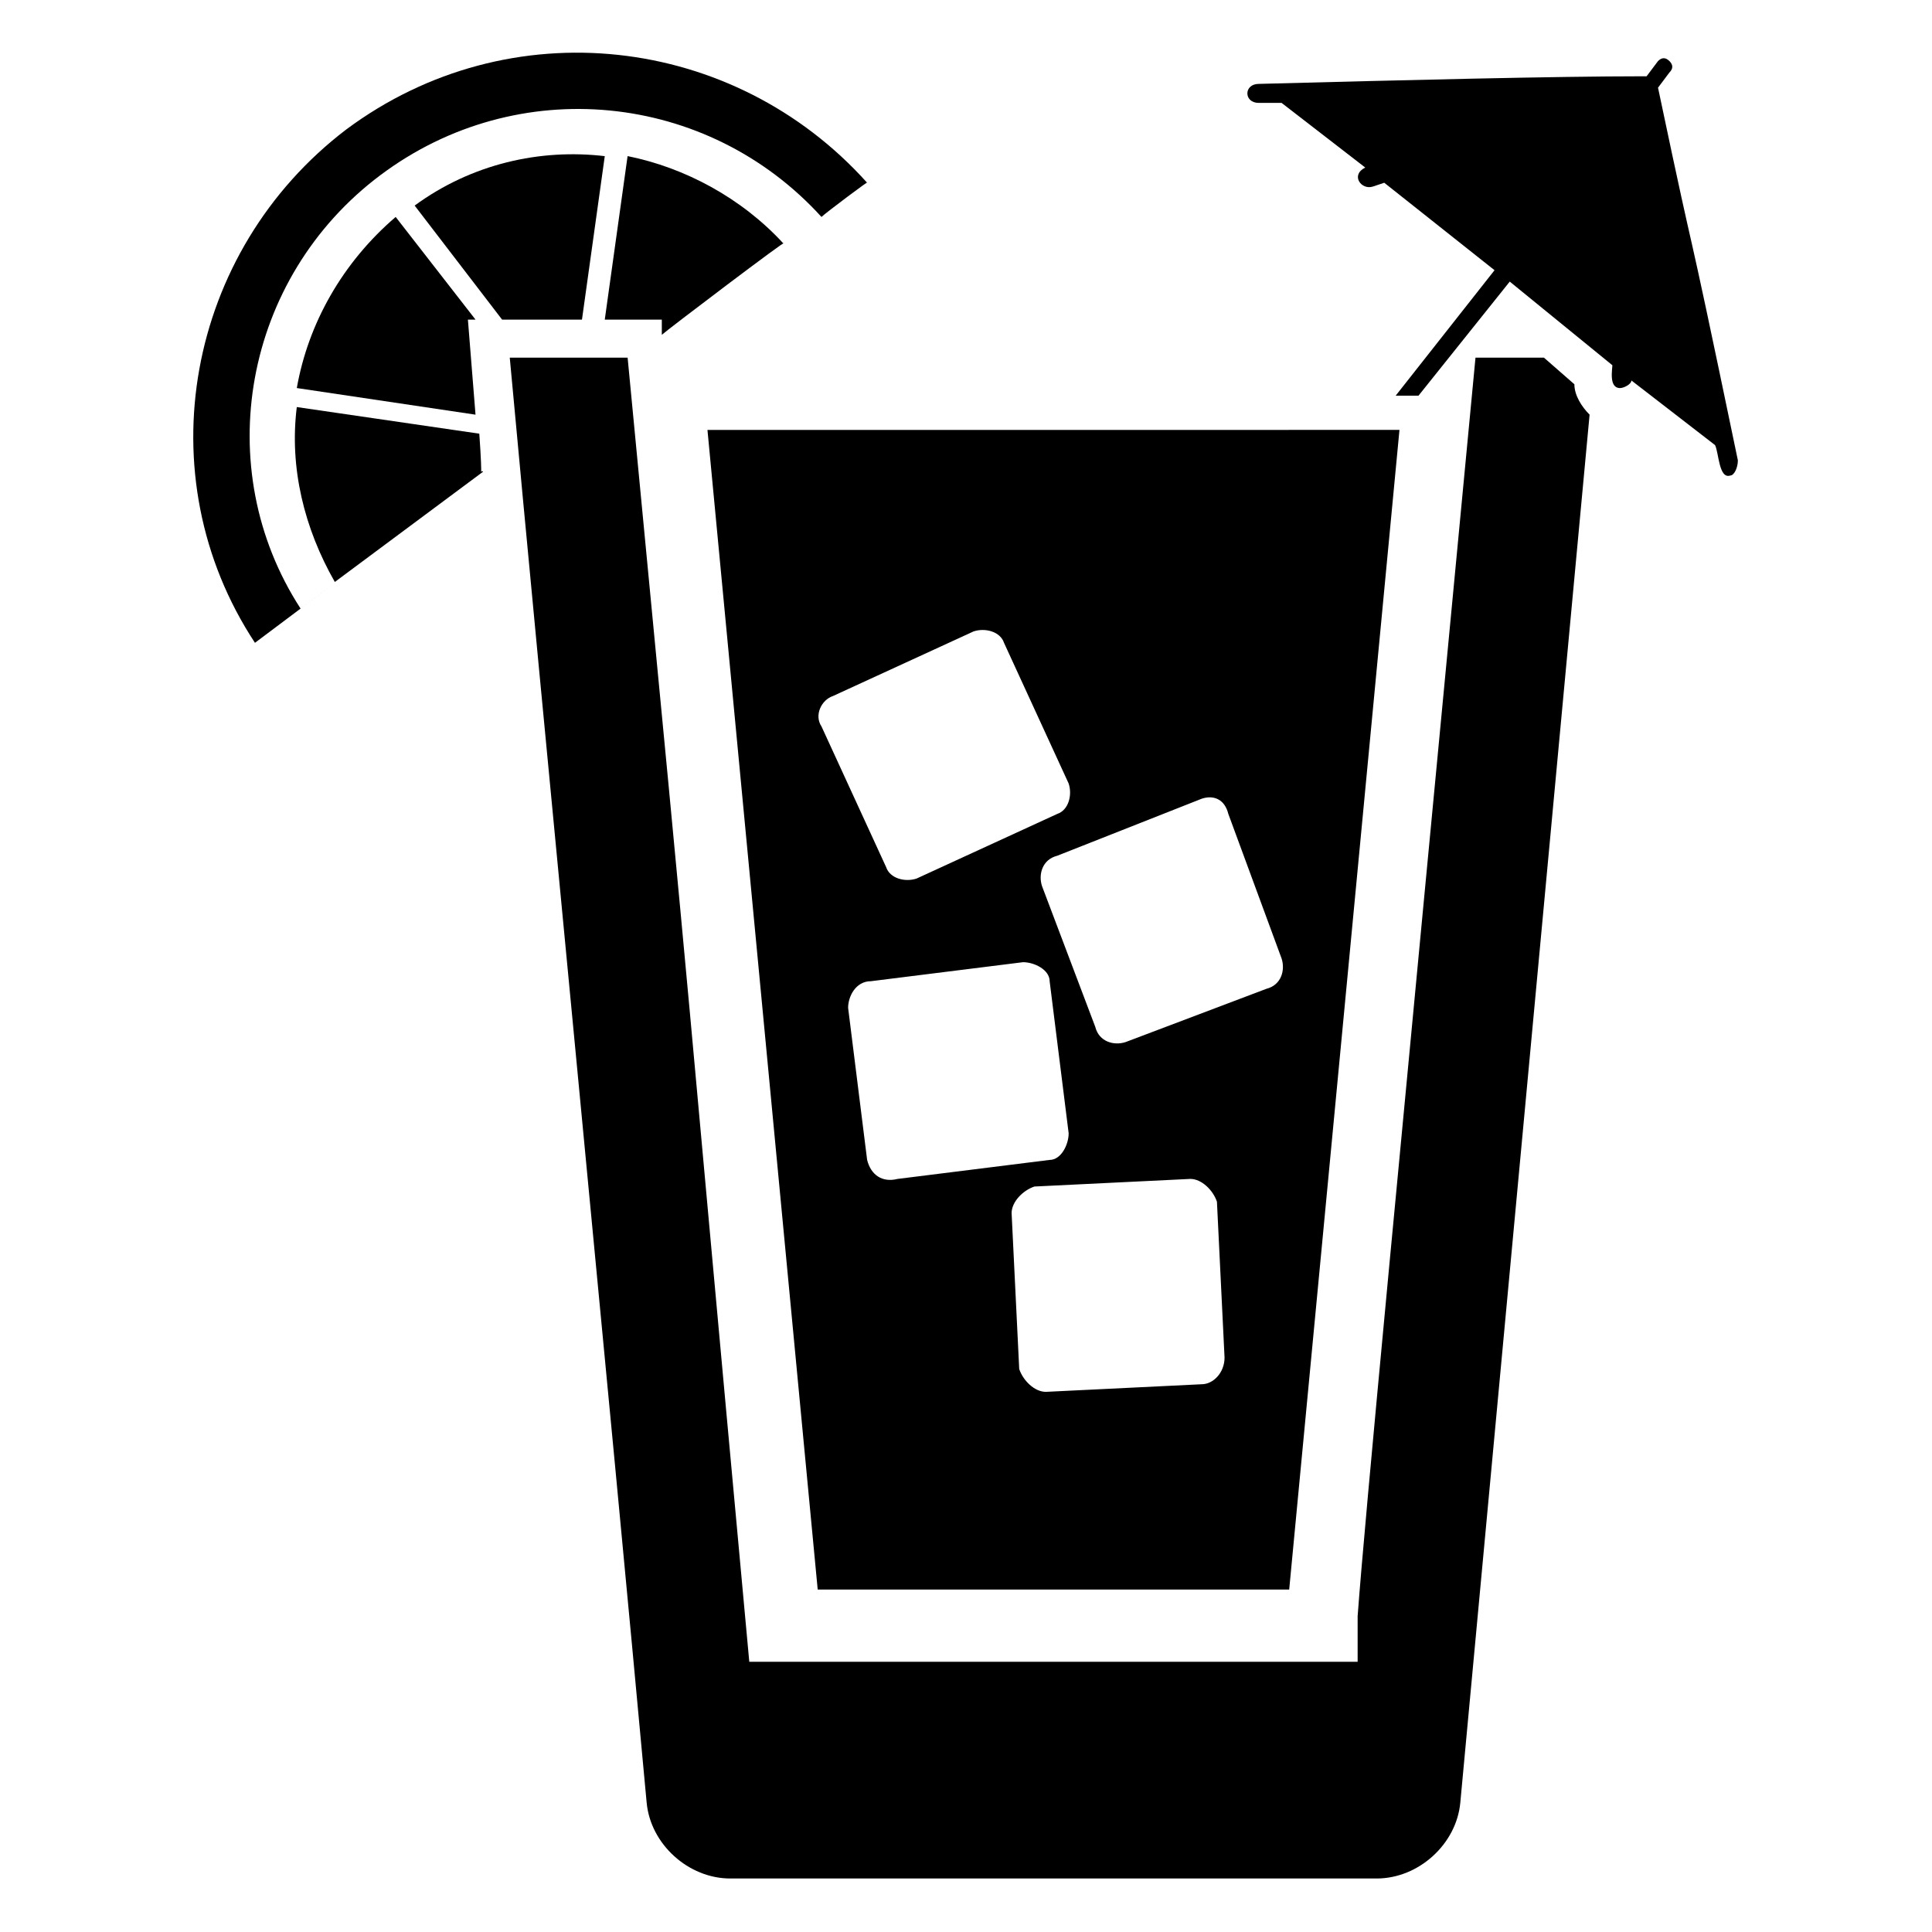
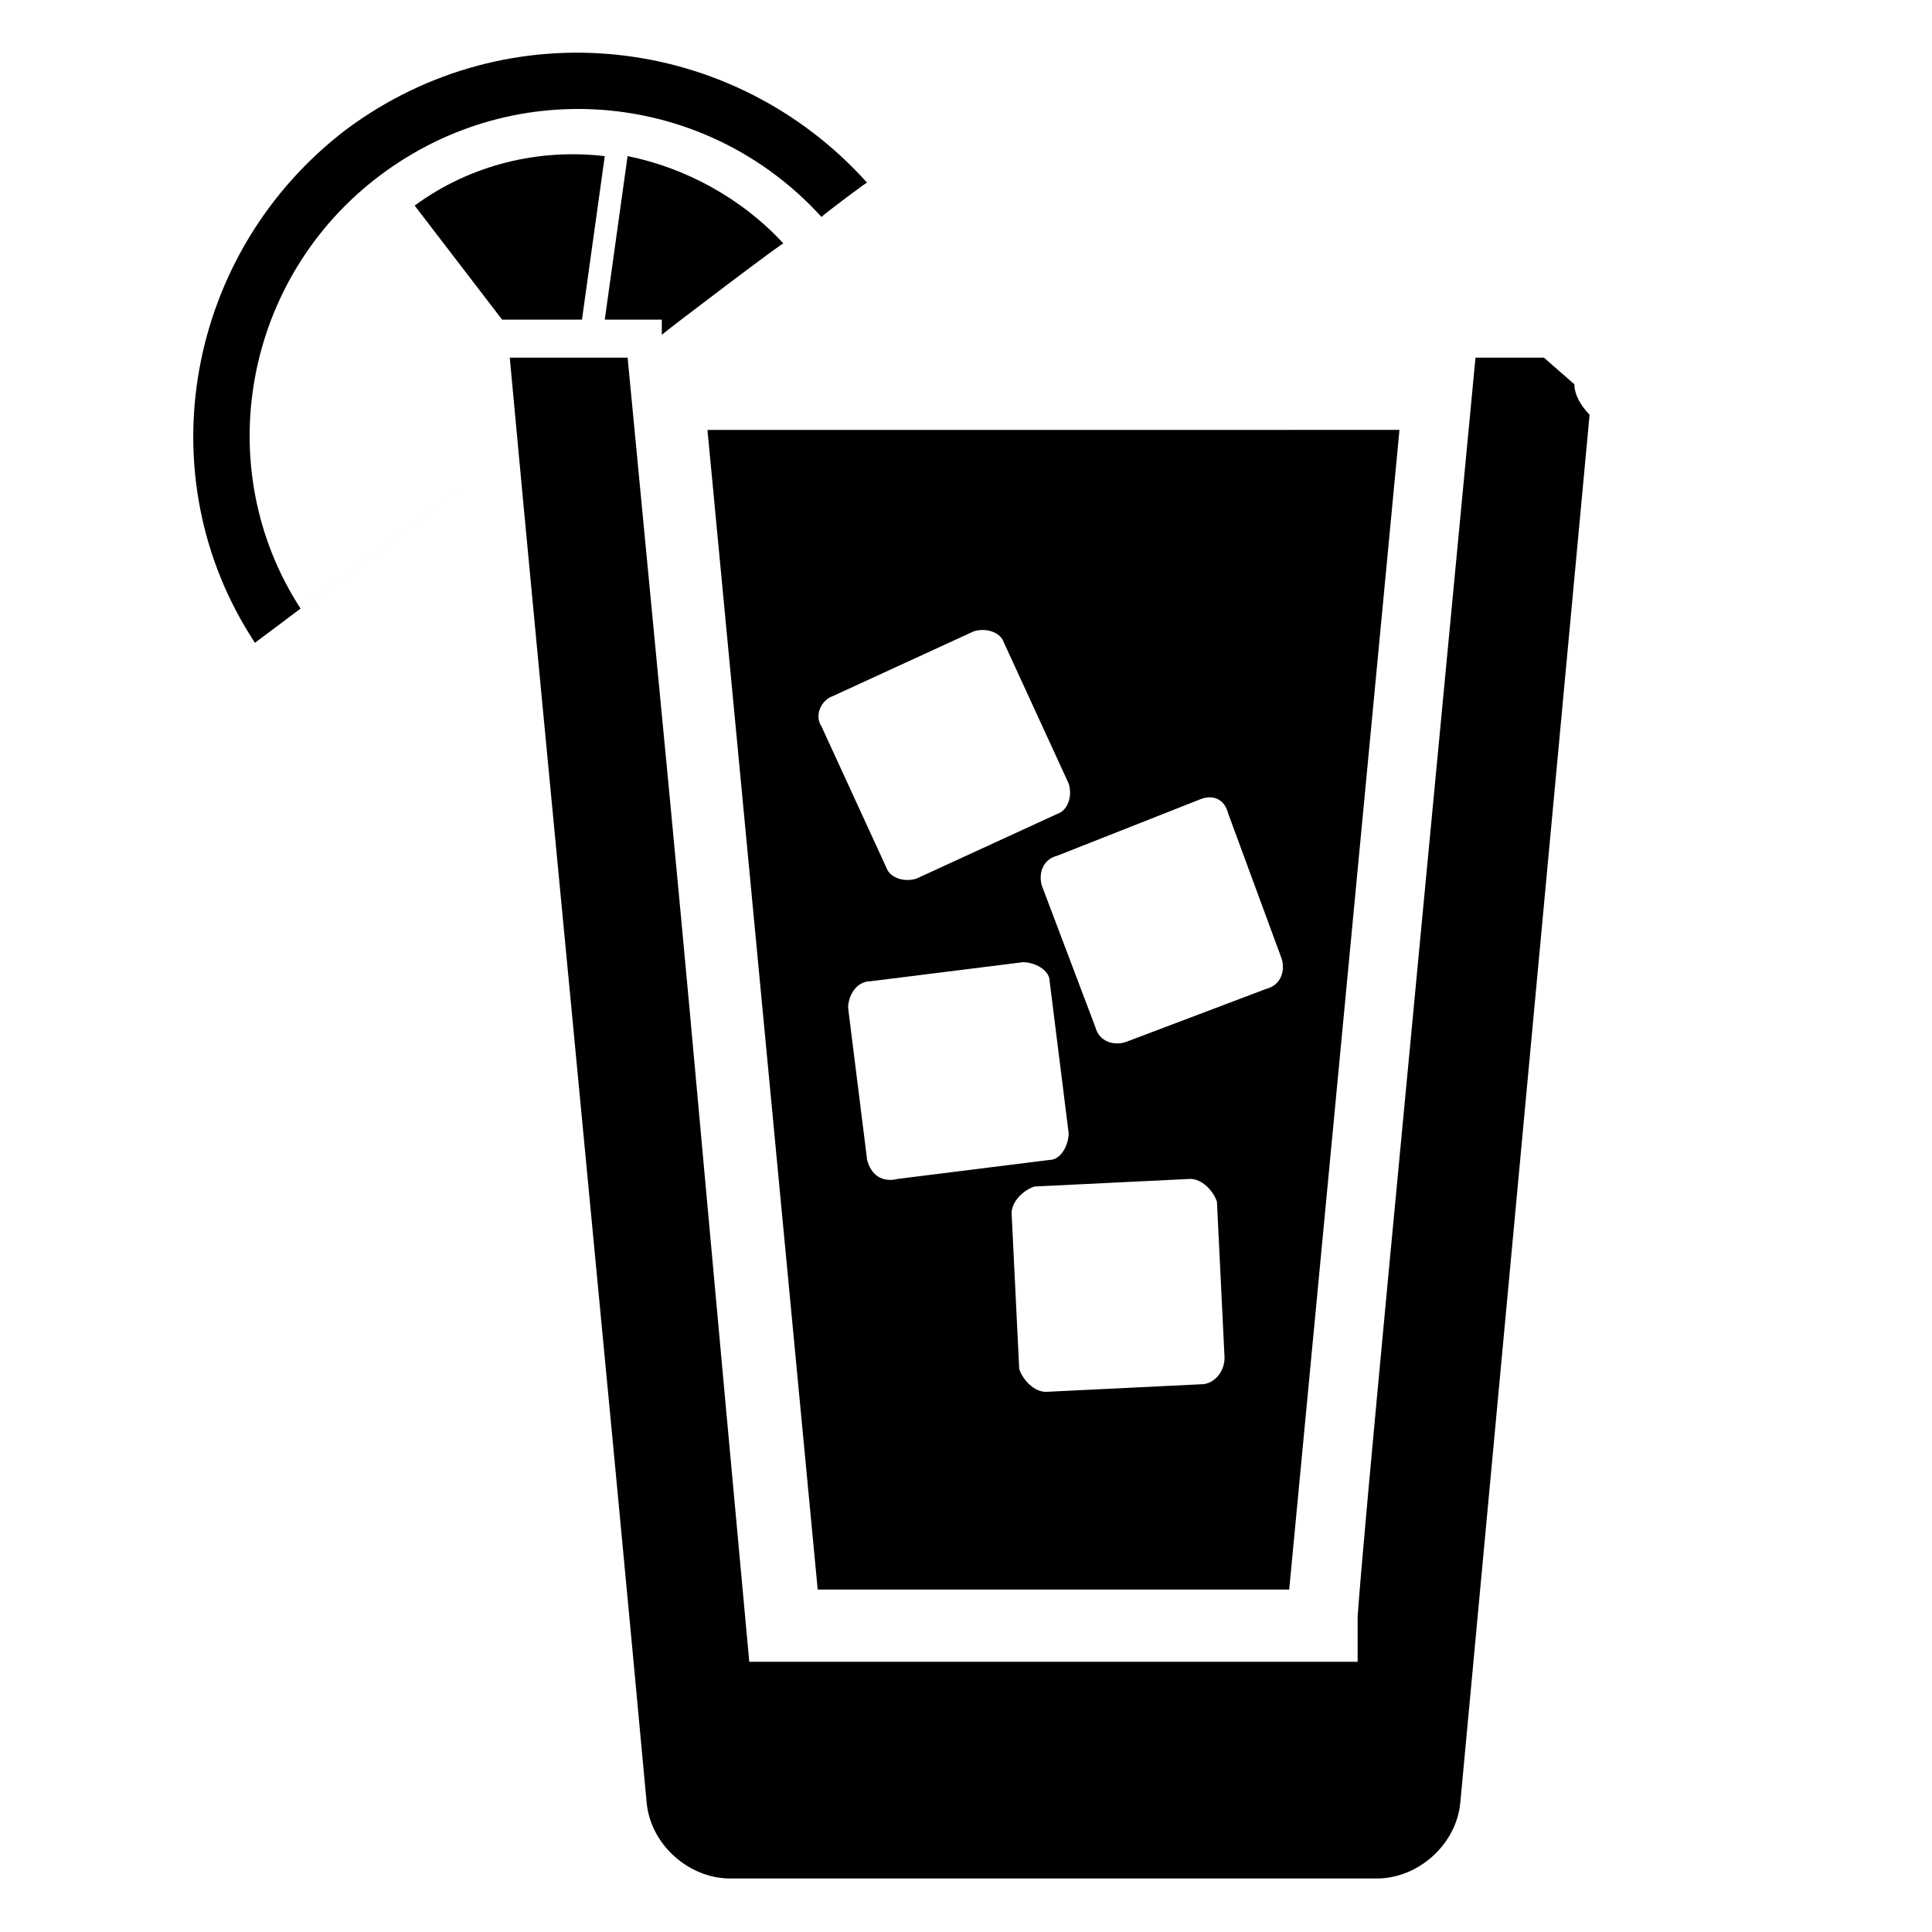
<svg xmlns="http://www.w3.org/2000/svg" fill="#000000" width="800px" height="800px" version="1.1" viewBox="144 144 512 512">
  <g>
    <path d="m304.27 185.38c-17.129-2.016-35.266 2.016-50.383 13.098l23.18 30.23h21.16z" />
-     <path d="m268 228.7h2.016l-21.16-27.207c-14.105 12.094-23.176 28.215-26.199 45.344l47.359 7.055z" />
-     <path d="m271.02 258.93-48.367-7.055c-2.016 16.121 2.016 32.242 10.078 46.352l39.297-29.223c-1.008-1.008 0 4.031-1.008-10.074z" />
    <path d="m244.82 190.41c36.273-27.207 86.656-22.168 116.88 11.082 1.008-1.008 13.098-10.078 12.09-9.07-35.262-39.293-94.711-46.348-138.04-14.102-42.32 32.242-53.402 91.691-24.184 136.03l60.457-45.344-48.367 36.273c-24.184-37.281-15.113-87.66 21.16-114.87z" />
    <path d="m304.27 228.7h15.117v4.031c1.008-1.008 34.258-26.199 32.242-24.184-11.082-12.09-26.199-20.152-41.312-23.176z" />
    <path d="m561.22 245.83-8.062-7.051h-18.137c-21.16 222.68-29.223 306.32-31.234 333.52v2.016 4.031 1.008 4.031-2.016 3.023l-161.22-0.004c-19.145-207.57-12.09-136.03-32.242-345.61h-31.234c8.062 87.664 27.207 284.15 36.273 382.89 1.008 11.082 11.082 20.152 22.168 20.152h171.3c11.082 0 21.16-9.07 22.168-20.152l34.258-367.78c-2.016-2.016-4.031-5.039-4.031-8.062z" />
-     <path d="m583.39 167.24 3.023-4.031c1.008-1.008 1.008-2.016 0-3.023-1.008-1.008-2.016-1.008-3.023 0l-3.023 4.031h-1.008c-23.176 0-63.48 1.008-101.77 2.016-4.031 0-4.031 5.039 0 5.039h6.047l22.168 17.129c-4.031 2.016-1.008 6.047 2.016 5.039l3.023-1.008 29.223 23.176-26.199 33.25h6.047l24.184-30.23 27.199 22.168c0 1.008-1.008 6.047 2.016 6.047 1.008 0 3.023-1.008 3.023-2.016l22.168 17.129c1.008 2.016 1.008 9.07 4.031 8.062 1.008 0 2.016-2.016 2.016-4.031-16.125-77.586-9.07-41.312-21.16-98.746z" />
    <path d="m360.7 565.25h124.95l29.223-307.32-183.39 0.004zm13.098-113.86-5.039-40.305c0-3.023 2.016-7.055 6.047-7.055l40.305-5.039c3.023 0 7.055 2.016 7.055 5.039l5.039 40.305c0 3.023-2.016 7.055-5.039 7.055l-40.305 5.039c-4.031 1.008-7.055-1.008-8.062-5.039zm88.672 59.449-41.312 2.016c-3.023 0-6.047-3.023-7.055-6.047l-2.016-41.312c0-3.023 3.023-6.047 6.047-7.055l41.312-2.016c3.023 0 6.047 3.023 7.055 6.047l2.016 41.312c-0.004 4.031-3.027 7.055-6.047 7.055zm7.051-151.14 14.105 38.289c1.008 3.023 0 7.055-4.031 8.062l-37.277 14.105c-3.023 1.008-7.055 0-8.062-4.031l-14.105-37.281c-1.008-3.023 0-7.055 4.031-8.062l38.289-15.113c3.019-1.008 6.043 0 7.051 4.031zm-104.79-31.238 37.281-17.129c3.023-1.008 7.055 0 8.062 3.023l17.129 37.281c1.008 3.023 0 7.055-3.023 8.062l-37.281 17.129c-3.023 1.008-7.055 0-8.062-3.023l-17.129-37.281c-2.012-3.023 0.004-7.055 3.023-8.062z" />
  </g>
</svg>